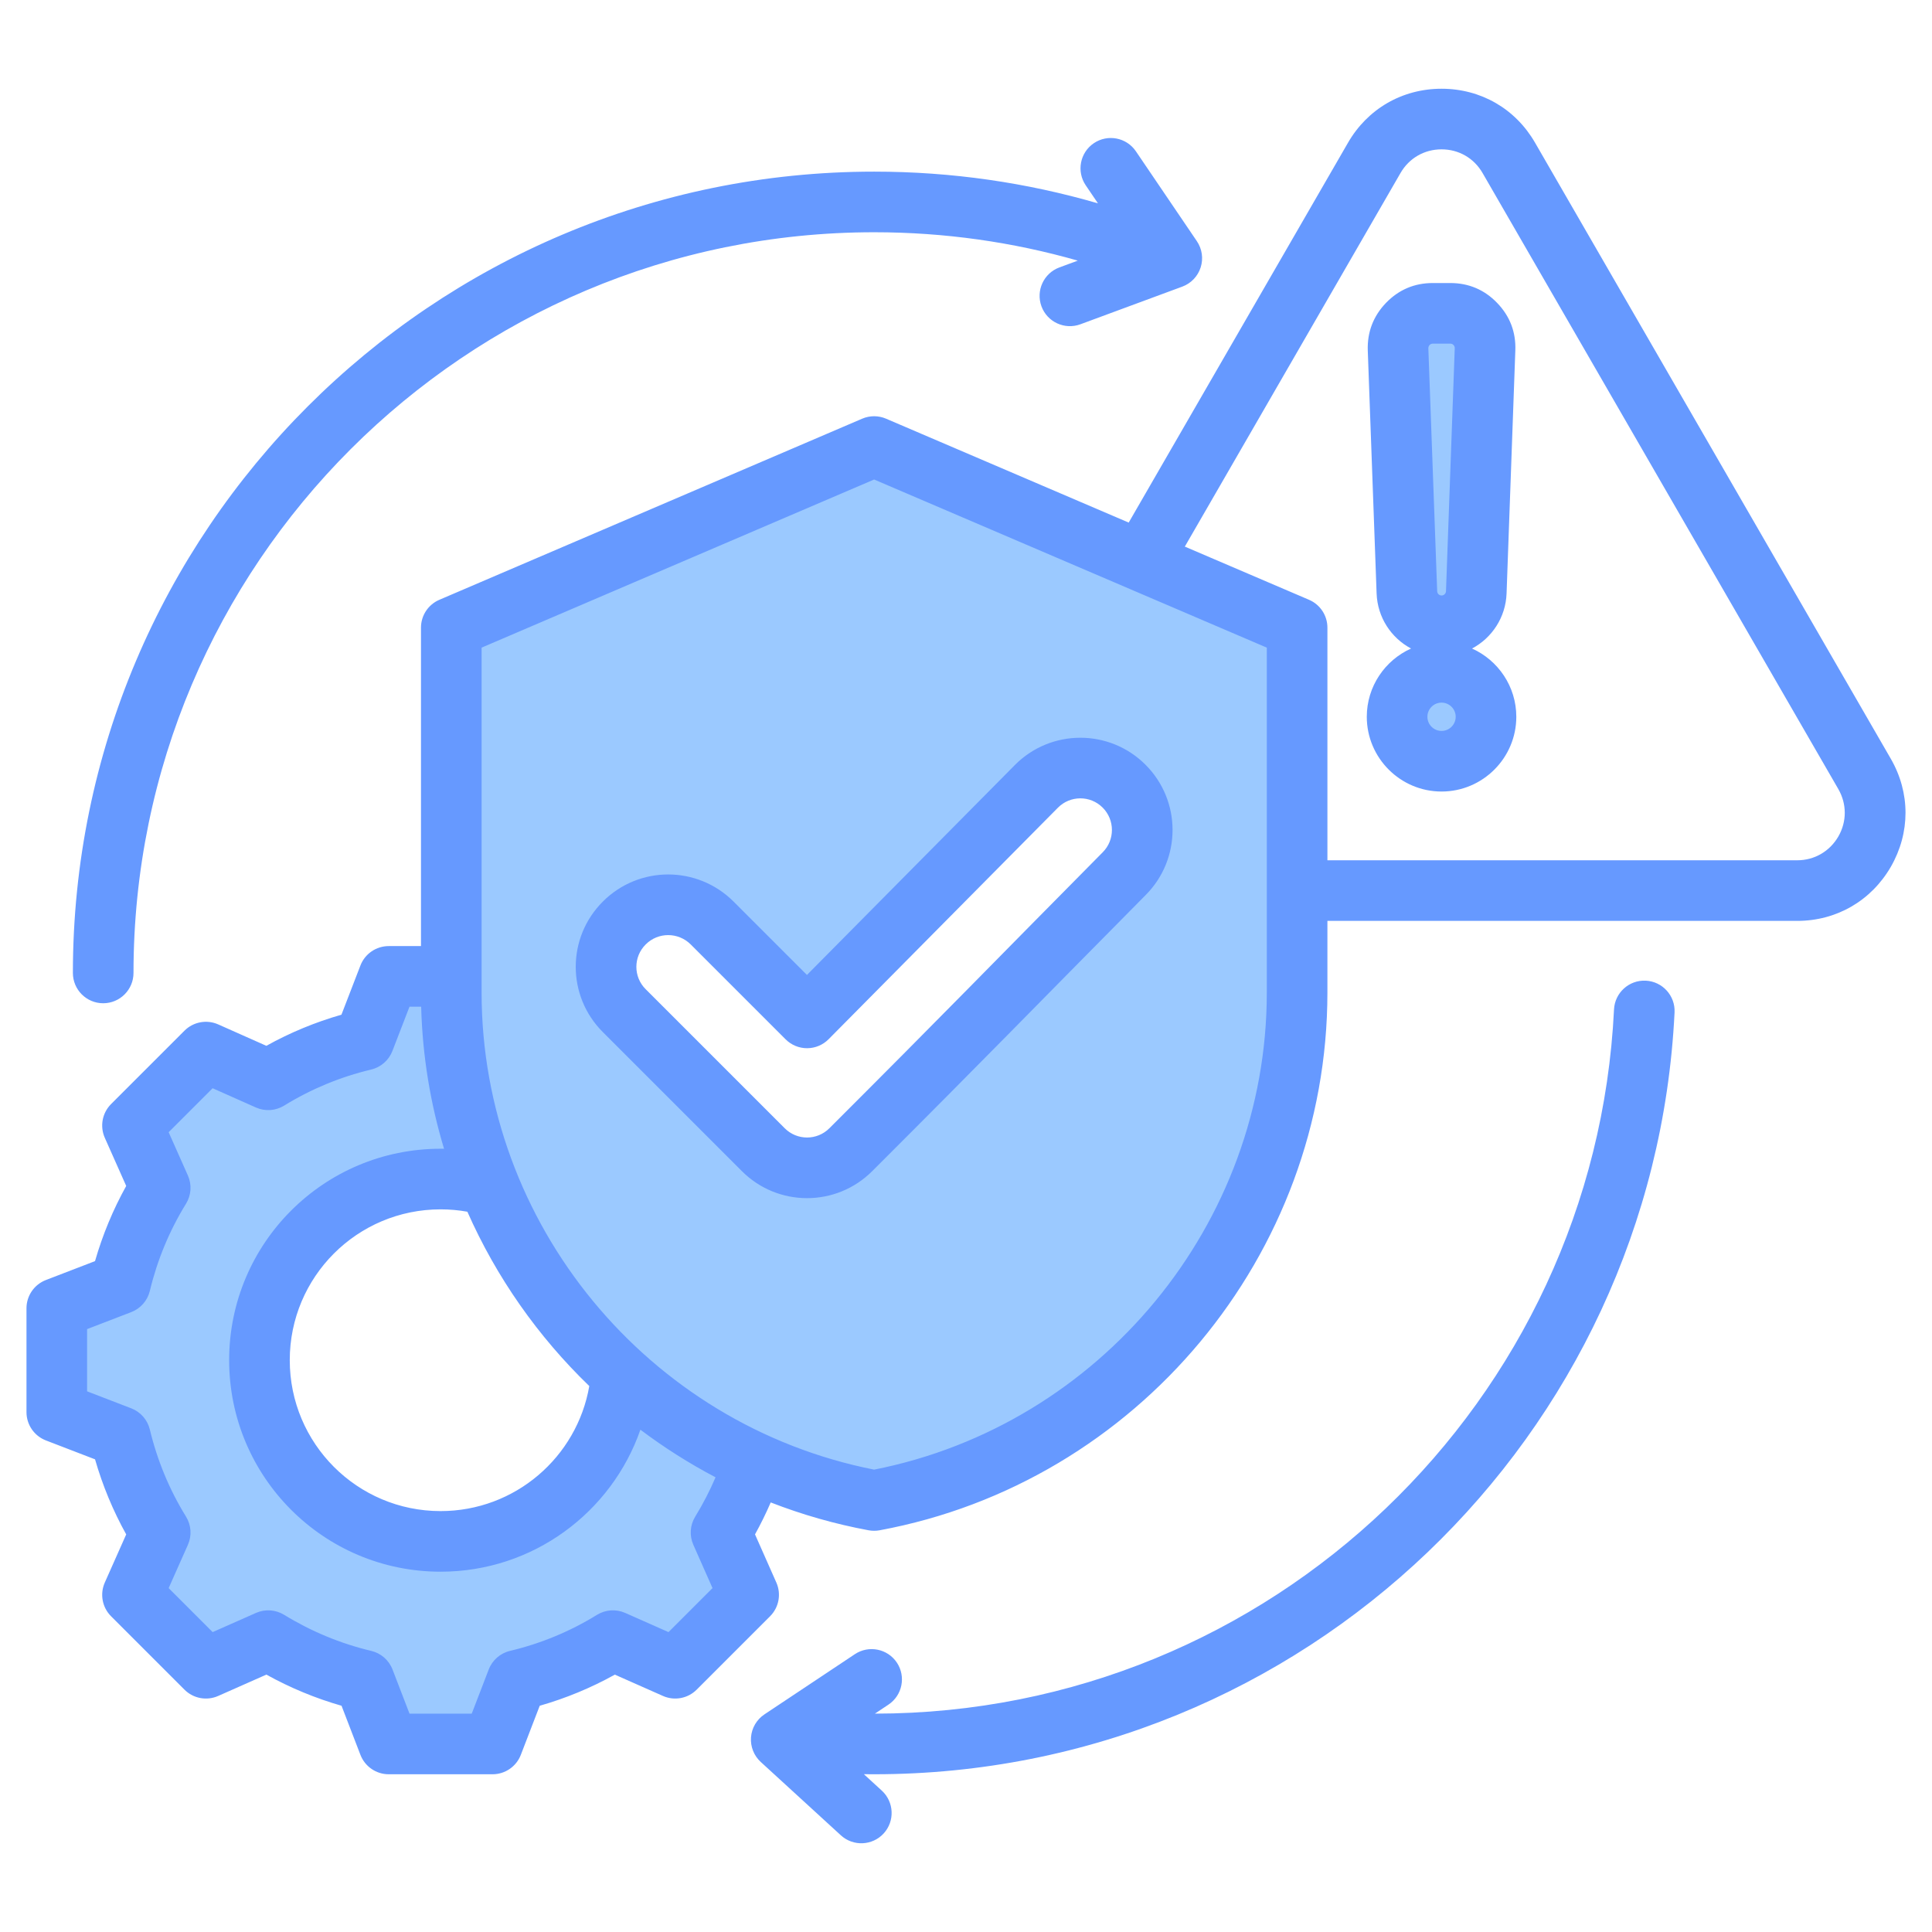
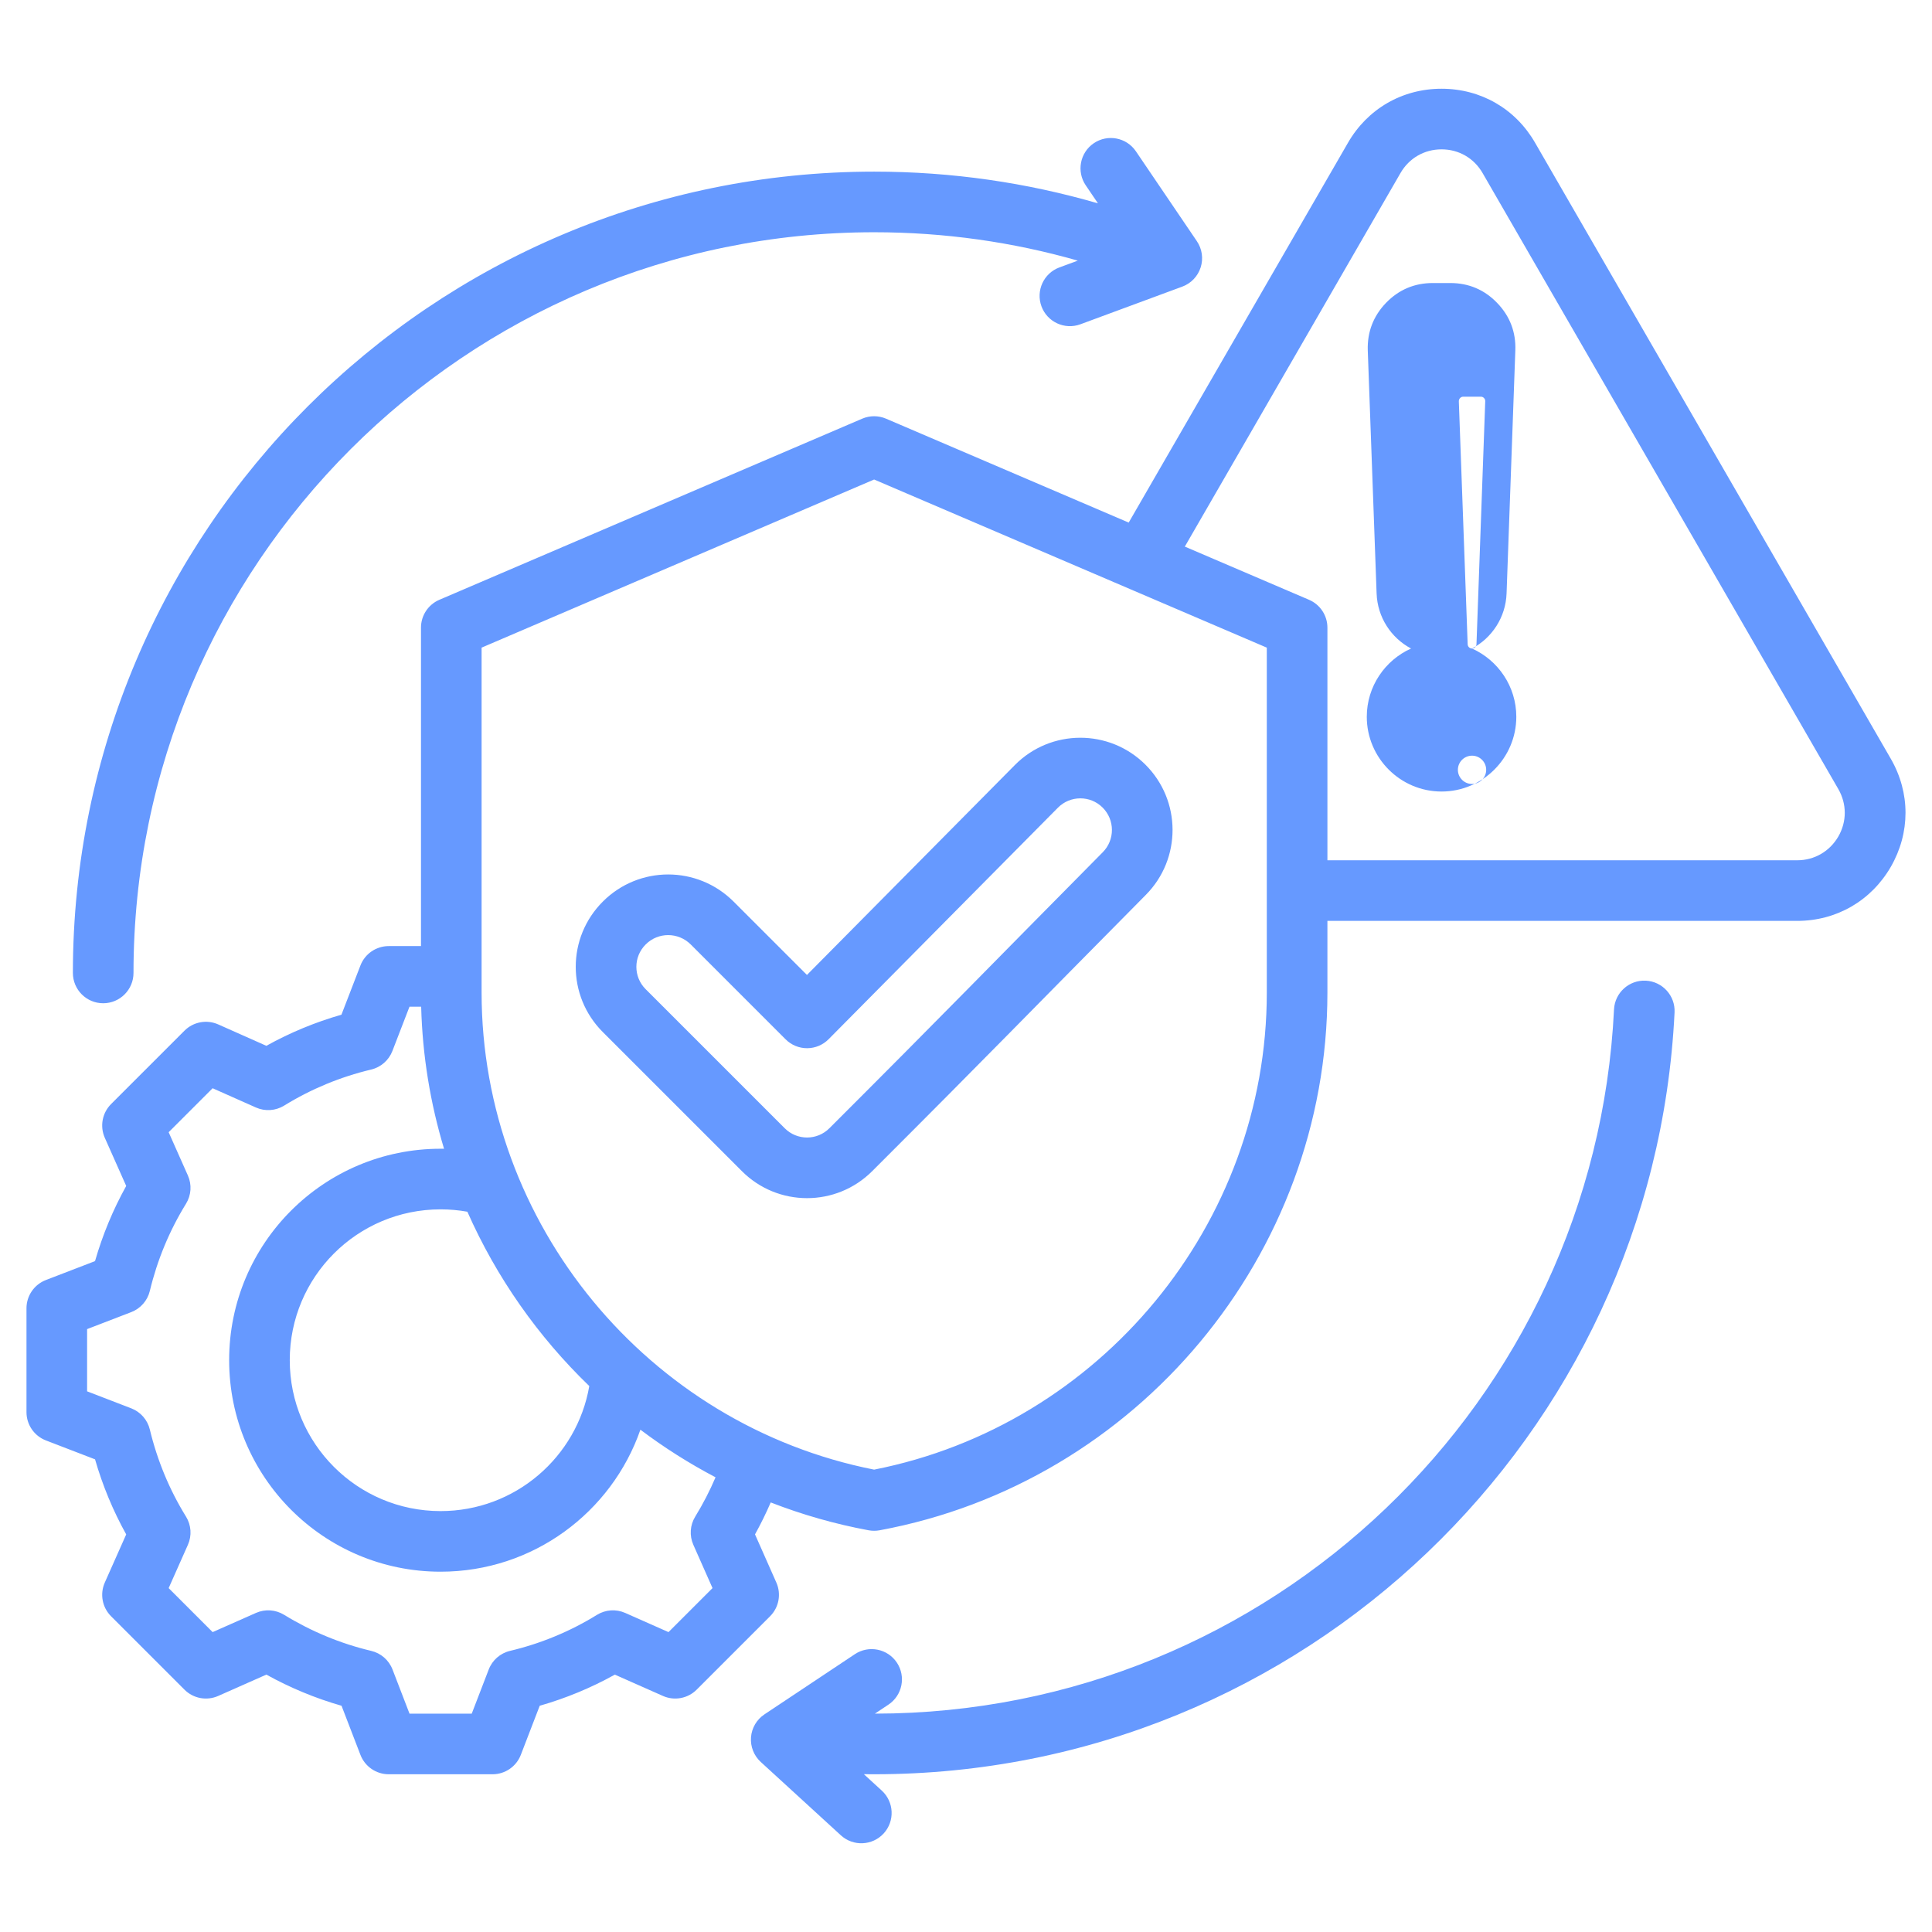
<svg xmlns="http://www.w3.org/2000/svg" clip-rule="evenodd" fill-rule="evenodd" stroke-linejoin="round" stroke-miterlimit="2" viewBox="0 0 510 510">
  <g id="Artboard381">
    <g>
-       <path d="m198.417 388.62c-2.062 5.952-4.771 11.669-8.085 17.048l7.298 16.451-19.383 19.395-16.451-7.31c-7.825 4.822-16.368 8.375-25.318 10.505l-6.461 16.775h-27.423l-6.461-16.787c-8.938-2.13-17.481-5.671-25.306-10.493l-16.451 7.31-19.395-19.395 7.31-16.439c-4.822-7.837-8.375-16.38-10.505-25.318l-16.775-6.461v-27.423l16.775-6.461c2.13-8.95 5.683-17.493 10.505-25.318l-7.31-16.451 19.395-19.383 16.439 7.298c7.837-4.822 16.38-8.363 25.318-10.493l6.461-16.786h11.201v-83.083c0-4.423 2.475-8.176 6.533-9.92l104.762-44.895c3.753-1.603 7.567-1.603 11.32 0l104.761 44.895c4.058 1.744 6.533 5.497 6.533 9.92v87.457c0 69.402-49.703 123-116.954 134.726-11.327-1.975-22.156-5.138-32.333-9.364zm-76.366-78.18c-1.885-.215-3.802-.325-5.745-.325-27.646 0-50.063 22.417-50.063 50.074 0 27.646 22.417 50.064 50.063 50.064 24.46 0 44.823-17.536 49.203-40.715-19.641-15.252-34.773-35.476-43.458-59.098zm74.811-10.46 4.593 4.594c6.393 6.431 16.776 6.431 23.168 0 31.46-31.421 40.874-41.262 72.14-72.837 6.354-6.393 6.354-16.737-.077-23.13-6.393-6.354-16.737-6.315-23.091.077l-60.556 61.137-25.067-25.067c-6.431-6.392-16.775-6.392-23.168 0-6.431 6.393-6.431 16.776 0 23.169l11.711 11.71 1.732-.768 19.383 19.383zm183.617-123.136c7.249 0 13.139 5.875 13.139 13.138 0 7.248-5.89 13.138-13.139 13.138-7.262 0-13.138-5.89-13.138-13.138 0-7.263 5.876-13.138 13.138-13.138zm1.354-9.597c-5.521 0-10.053-4.37-10.245-9.891l-2.821-65.561c-.104-2.893.856-5.417 2.863-7.499 2.008-2.081 4.488-3.129 7.381-3.129h5.182c2.893 0 5.373 1.048 7.381 3.129 2.007 2.082 2.982 4.606 2.864 7.499l-2.36 65.561c-.207 5.506-4.724 9.891-10.245 9.891z" fill="#9bc9ff" />
-       <path d="m284.513 68.798c-17.079-4.879-35.11-7.491-53.746-7.491-107.914 0-195.527 87.613-195.527 195.527 0 4.415-3.584 8-8 8-4.415 0-8-3.585-8-8 0-116.745 94.782-211.527 211.527-211.527 20.498 0 40.318 2.923 59.068 8.373l-3.23-4.761c-2.478-3.654-1.524-8.633 2.13-11.112 3.654-2.478 8.633-1.524 11.111 2.13l16.097 23.73c1.381 2.035 1.749 4.592.998 6.934-.752 2.342-2.538 4.208-4.845 5.061l-26.897 9.94c-4.141 1.531-8.746-.589-10.277-4.731-1.53-4.141.589-8.746 4.731-10.277 0 0 2.112-.78 4.86-1.796zm-56.474 399.545 4.734 4.335c3.257 2.982 3.479 8.046.498 11.303-2.982 3.256-8.047 3.479-11.303.497l-21.148-19.365c-1.814-1.661-2.763-4.064-2.574-6.516.19-2.452 1.496-4.681 3.544-6.044l23.869-15.889c3.675-2.447 8.646-1.449 11.093 2.226 2.446 3.675 1.449 8.646-2.227 11.092 0 0-1.504 1.002-3.572 2.378 104.598-.098 190.08-82.503 195.107-185.886.214-4.41 3.969-7.816 8.379-7.602 4.41.215 7.816 3.969 7.602 8.379-5.442 111.913-98.023 201.109-211.274 201.109-.911 0-1.82-.005-2.728-.017zm-24.588-71.74c-1.242 2.875-2.626 5.69-4.146 8.436l5.633 12.717c1.339 3.023.681 6.559-1.657 8.897l-19.379 19.378c-2.338 2.338-5.874 2.997-8.897 1.658 0 0-12.704-5.627-12.703-5.627-6.27 3.487-12.927 6.24-19.829 8.213l-4.987 12.959c-1.189 3.088-4.157 5.126-7.466 5.126h-27.412c-3.309 0-6.277-2.038-7.466-5.126 0 0-4.986-12.957-4.986-12.957-6.915-1.978-13.563-4.744-19.843-8.221l-12.718 5.633c-3.023 1.339-6.558.68-8.896-1.658l-19.379-19.378c-2.341-2.341-2.998-5.882-1.653-8.907 0 0 5.647-12.7 5.647-12.7-3.485-6.266-6.239-12.92-8.227-19.818l-12.969-4.991c-3.089-1.189-5.127-4.157-5.127-7.466v-27.412c0-3.309 2.038-6.277 5.127-7.466 0 0 12.967-4.99 12.966-4.99 1.989-6.915 4.744-13.562 8.232-19.842l-5.649-12.705c-1.345-3.025-.688-6.566 1.653-8.907l19.379-19.378c2.341-2.341 5.882-2.998 8.907-1.653 0 0 12.704 5.649 12.704 5.649 6.28-3.488 12.924-6.24 19.822-8.213l5.013-12.992c1.19-3.085 4.156-5.12 7.463-5.12h8.521v-84.058c0-3.2 1.907-6.093 4.85-7.353l111.619-47.809c2.011-.862 4.287-.862 6.298-.001l64.054 27.426 57.879-100.249c5.175-8.988 14.352-14.274 24.702-14.274 10.377 0 19.527 5.286 24.697 14.265l93.902 162.61.002.004c5.17 8.979 5.17 19.536-.007 28.527l-.007.013c-5.196 8.951-14.342 14.249-24.707 14.249h-124.006v18.908c0 69.274-50.198 129.365-118.201 141.956-.963.178-1.951.178-2.914 0-8.945-1.657-17.583-4.138-25.839-7.353zm-92.274-130.861h-3.081l-4.511 11.691c-.949 2.46-3.049 4.294-5.614 4.903-8.115 1.929-15.854 5.135-22.966 9.518-2.248 1.385-5.035 1.572-7.447.499 0 0-11.431-5.083-11.431-5.083l-11.607 11.607 5.082 11.431c1.073 2.413.886 5.2-.499 7.447-4.387 7.119-7.594 14.865-9.549 23.012-.614 2.56-2.449 4.653-4.906 5.599l-11.657 4.486v16.426l11.657 4.486c2.455.945 4.289 3.036 4.905 5.594 1.954 8.118 5.158 15.887 9.543 22.978 1.391 2.25 1.581 5.041.506 7.458 0 0-5.082 11.431-5.082 11.431l11.612 11.613 11.436-5.066c2.404-1.064 5.177-.88 7.419.493 7.118 4.361 14.861 7.597 23.006 9.527 2.57.609 4.674 2.447 5.622 4.911l4.487 11.657h16.425l4.486-11.657c.948-2.463 3.049-4.299 5.617-4.91 8.11-1.927 15.871-5.13 22.955-9.51 2.246-1.389 5.033-1.58 7.448-.511l11.435 5.066 11.619-11.619-5.065-11.435c-1.065-2.404-.881-5.178.493-7.42 2.044-3.336 3.84-6.809 5.372-10.394-6.974-3.659-13.605-7.869-19.837-12.565-7.595 21.82-28.344 37.485-52.75 37.485-30.836 0-55.811-25.002-55.811-55.839 0-30.838 24.973-55.811 55.811-55.811.307 0 .612.002.918.007-3.618-11.985-5.703-24.571-6.041-37.505zm201.586-121.452 32.791 14.04c2.943 1.26 4.851 4.153 4.851 7.354v61.408h124.006c4.558 0 8.574-2.337 10.869-6.282 2.261-3.945 2.257-8.579-.013-12.522l-93.898-162.602-.002-.005c-2.27-3.942-6.285-6.257-10.836-6.257-4.54 0-8.567 2.315-10.839 6.261zm-157.207 221.595c-13.546-13.068-24.526-28.707-32.182-46.021-2.296-.41-4.66-.624-7.074-.624-21.997 0-39.811 17.814-39.811 39.811 0 21.999 17.813 39.839 39.811 39.839 19.671 0 36.018-14.259 39.256-33.005zm75.192-239.307-103.619 44.383v91.039c0 61.103 43.927 114.166 103.619 125.945 59.728-11.779 103.657-64.841 103.657-125.945v-91.038zm-71.581 145.9-.017-.017c-9.562-9.523-9.559-24.973.009-34.491 9.51-9.501 24.892-9.515 34.456-.008l.017.017s19.383 19.383 19.383 19.383l54.899-55.426.009-.01c9.467-9.525 24.88-9.579 34.405-.112 9.577 9.52 9.574 24.924.122 34.433-31.278 31.588-40.697 41.434-72.168 72.866-9.525 9.563-24.981 9.557-34.481-.001zm11.297-11.331 36.65 36.651c.006.006.012.012.018.017 3.261 3.282 8.559 3.282 11.82 0 .007-.007.014-.013.021-.02 31.445-31.407 40.856-41.244 72.108-72.806l.011-.011c3.246-3.265 3.242-8.55-.043-11.816-3.26-3.24-8.535-3.217-11.776.042l-60.547 61.128c-1.498 1.512-3.537 2.365-5.665 2.37-2.128.006-4.171-.838-5.676-2.343 0 0-25.054-25.054-25.054-25.054-3.296-3.271-8.593-3.287-11.867-.012-.006.005-.012.011-.018.017-3.281 3.261-3.281 8.559 0 11.82.006.006.012.011.018.017zm218.115-89.953c6.878 3.09 11.687 10.007 11.687 18.016 0 10.872-8.863 19.735-19.735 19.735-10.873 0-19.735-8.863-19.735-19.735 0-8.009 4.808-14.927 11.686-18.016-5.24-2.783-8.869-8.209-9.095-14.548l-2.332-64.165-.001-.024c-.146-4.816 1.465-9.01 4.801-12.492l.015-.016c3.371-3.481 7.512-5.236 12.349-5.236h4.623c4.844 0 9.023 1.771 12.365 5.252 3.37 3.488 4.982 7.709 4.799 12.538l-2.312 64.138c-.226 6.34-3.867 11.769-9.115 14.553zm-8.048-14.003c.629 0 1.151-.492 1.173-1.122l2.312-64.15.001-.007c.012-.321-.095-.601-.334-.848l-.016-.016c-.221-.231-.503-.335-.825-.335h-4.623c-.327 0-.608.119-.854.367-.222.247-.326.543-.319.879l2.331 64.108v.003c.022.625.529 1.121 1.154 1.121zm0 35.754c2.057 0 3.735-1.678 3.735-3.735 0-2.058-1.678-3.735-3.735-3.735-2.058 0-3.735 1.677-3.735 3.735 0 2.057 1.677 3.735 3.735 3.735z" fill="#69f" />
+       <path d="m284.513 68.798c-17.079-4.879-35.11-7.491-53.746-7.491-107.914 0-195.527 87.613-195.527 195.527 0 4.415-3.584 8-8 8-4.415 0-8-3.585-8-8 0-116.745 94.782-211.527 211.527-211.527 20.498 0 40.318 2.923 59.068 8.373l-3.23-4.761c-2.478-3.654-1.524-8.633 2.13-11.112 3.654-2.478 8.633-1.524 11.111 2.13l16.097 23.73c1.381 2.035 1.749 4.592.998 6.934-.752 2.342-2.538 4.208-4.845 5.061l-26.897 9.94c-4.141 1.531-8.746-.589-10.277-4.731-1.53-4.141.589-8.746 4.731-10.277 0 0 2.112-.78 4.86-1.796zm-56.474 399.545 4.734 4.335c3.257 2.982 3.479 8.046.498 11.303-2.982 3.256-8.047 3.479-11.303.497l-21.148-19.365c-1.814-1.661-2.763-4.064-2.574-6.516.19-2.452 1.496-4.681 3.544-6.044l23.869-15.889c3.675-2.447 8.646-1.449 11.093 2.226 2.446 3.675 1.449 8.646-2.227 11.092 0 0-1.504 1.002-3.572 2.378 104.598-.098 190.08-82.503 195.107-185.886.214-4.41 3.969-7.816 8.379-7.602 4.41.215 7.816 3.969 7.602 8.379-5.442 111.913-98.023 201.109-211.274 201.109-.911 0-1.82-.005-2.728-.017zm-24.588-71.74c-1.242 2.875-2.626 5.69-4.146 8.436l5.633 12.717c1.339 3.023.681 6.559-1.657 8.897l-19.379 19.378c-2.338 2.338-5.874 2.997-8.897 1.658 0 0-12.704-5.627-12.703-5.627-6.27 3.487-12.927 6.24-19.829 8.213l-4.987 12.959c-1.189 3.088-4.157 5.126-7.466 5.126h-27.412c-3.309 0-6.277-2.038-7.466-5.126 0 0-4.986-12.957-4.986-12.957-6.915-1.978-13.563-4.744-19.843-8.221l-12.718 5.633c-3.023 1.339-6.558.68-8.896-1.658l-19.379-19.378c-2.341-2.341-2.998-5.882-1.653-8.907 0 0 5.647-12.7 5.647-12.7-3.485-6.266-6.239-12.92-8.227-19.818l-12.969-4.991c-3.089-1.189-5.127-4.157-5.127-7.466v-27.412c0-3.309 2.038-6.277 5.127-7.466 0 0 12.967-4.99 12.966-4.99 1.989-6.915 4.744-13.562 8.232-19.842l-5.649-12.705c-1.345-3.025-.688-6.566 1.653-8.907l19.379-19.378c2.341-2.341 5.882-2.998 8.907-1.653 0 0 12.704 5.649 12.704 5.649 6.28-3.488 12.924-6.24 19.822-8.213l5.013-12.992c1.19-3.085 4.156-5.12 7.463-5.12h8.521v-84.058c0-3.2 1.907-6.093 4.85-7.353l111.619-47.809c2.011-.862 4.287-.862 6.298-.001l64.054 27.426 57.879-100.249c5.175-8.988 14.352-14.274 24.702-14.274 10.377 0 19.527 5.286 24.697 14.265l93.902 162.61.002.004c5.17 8.979 5.17 19.536-.007 28.527l-.007.013c-5.196 8.951-14.342 14.249-24.707 14.249h-124.006v18.908c0 69.274-50.198 129.365-118.201 141.956-.963.178-1.951.178-2.914 0-8.945-1.657-17.583-4.138-25.839-7.353zm-92.274-130.861h-3.081l-4.511 11.691c-.949 2.46-3.049 4.294-5.614 4.903-8.115 1.929-15.854 5.135-22.966 9.518-2.248 1.385-5.035 1.572-7.447.499 0 0-11.431-5.083-11.431-5.083l-11.607 11.607 5.082 11.431c1.073 2.413.886 5.2-.499 7.447-4.387 7.119-7.594 14.865-9.549 23.012-.614 2.56-2.449 4.653-4.906 5.599l-11.657 4.486v16.426l11.657 4.486c2.455.945 4.289 3.036 4.905 5.594 1.954 8.118 5.158 15.887 9.543 22.978 1.391 2.25 1.581 5.041.506 7.458 0 0-5.082 11.431-5.082 11.431l11.612 11.613 11.436-5.066c2.404-1.064 5.177-.88 7.419.493 7.118 4.361 14.861 7.597 23.006 9.527 2.57.609 4.674 2.447 5.622 4.911l4.487 11.657h16.425l4.486-11.657c.948-2.463 3.049-4.299 5.617-4.91 8.11-1.927 15.871-5.13 22.955-9.51 2.246-1.389 5.033-1.58 7.448-.511l11.435 5.066 11.619-11.619-5.065-11.435c-1.065-2.404-.881-5.178.493-7.42 2.044-3.336 3.84-6.809 5.372-10.394-6.974-3.659-13.605-7.869-19.837-12.565-7.595 21.82-28.344 37.485-52.75 37.485-30.836 0-55.811-25.002-55.811-55.839 0-30.838 24.973-55.811 55.811-55.811.307 0 .612.002.918.007-3.618-11.985-5.703-24.571-6.041-37.505zm201.586-121.452 32.791 14.04c2.943 1.26 4.851 4.153 4.851 7.354v61.408h124.006c4.558 0 8.574-2.337 10.869-6.282 2.261-3.945 2.257-8.579-.013-12.522l-93.898-162.602-.002-.005c-2.27-3.942-6.285-6.257-10.836-6.257-4.54 0-8.567 2.315-10.839 6.261zm-157.207 221.595c-13.546-13.068-24.526-28.707-32.182-46.021-2.296-.41-4.66-.624-7.074-.624-21.997 0-39.811 17.814-39.811 39.811 0 21.999 17.813 39.839 39.811 39.839 19.671 0 36.018-14.259 39.256-33.005zm75.192-239.307-103.619 44.383v91.039c0 61.103 43.927 114.166 103.619 125.945 59.728-11.779 103.657-64.841 103.657-125.945v-91.038zm-71.581 145.9-.017-.017c-9.562-9.523-9.559-24.973.009-34.491 9.51-9.501 24.892-9.515 34.456-.008l.017.017s19.383 19.383 19.383 19.383l54.899-55.426.009-.01c9.467-9.525 24.88-9.579 34.405-.112 9.577 9.52 9.574 24.924.122 34.433-31.278 31.588-40.697 41.434-72.168 72.866-9.525 9.563-24.981 9.557-34.481-.001zm11.297-11.331 36.65 36.651c.006.006.012.012.018.017 3.261 3.282 8.559 3.282 11.82 0 .007-.007.014-.013.021-.02 31.445-31.407 40.856-41.244 72.108-72.806l.011-.011c3.246-3.265 3.242-8.55-.043-11.816-3.26-3.24-8.535-3.217-11.776.042l-60.547 61.128c-1.498 1.512-3.537 2.365-5.665 2.37-2.128.006-4.171-.838-5.676-2.343 0 0-25.054-25.054-25.054-25.054-3.296-3.271-8.593-3.287-11.867-.012-.006.005-.012.011-.018.017-3.281 3.261-3.281 8.559 0 11.82.006.006.012.011.018.017zm218.115-89.953c6.878 3.09 11.687 10.007 11.687 18.016 0 10.872-8.863 19.735-19.735 19.735-10.873 0-19.735-8.863-19.735-19.735 0-8.009 4.808-14.927 11.686-18.016-5.24-2.783-8.869-8.209-9.095-14.548l-2.332-64.165-.001-.024c-.146-4.816 1.465-9.01 4.801-12.492l.015-.016c3.371-3.481 7.512-5.236 12.349-5.236h4.623c4.844 0 9.023 1.771 12.365 5.252 3.37 3.488 4.982 7.709 4.799 12.538l-2.312 64.138c-.226 6.34-3.867 11.769-9.115 14.553zc.629 0 1.151-.492 1.173-1.122l2.312-64.15.001-.007c.012-.321-.095-.601-.334-.848l-.016-.016c-.221-.231-.503-.335-.825-.335h-4.623c-.327 0-.608.119-.854.367-.222.247-.326.543-.319.879l2.331 64.108v.003c.022.625.529 1.121 1.154 1.121zm0 35.754c2.057 0 3.735-1.678 3.735-3.735 0-2.058-1.678-3.735-3.735-3.735-2.058 0-3.735 1.677-3.735 3.735 0 2.057 1.677 3.735 3.735 3.735z" fill="#69f" />
    </g>
  </g>
</svg>